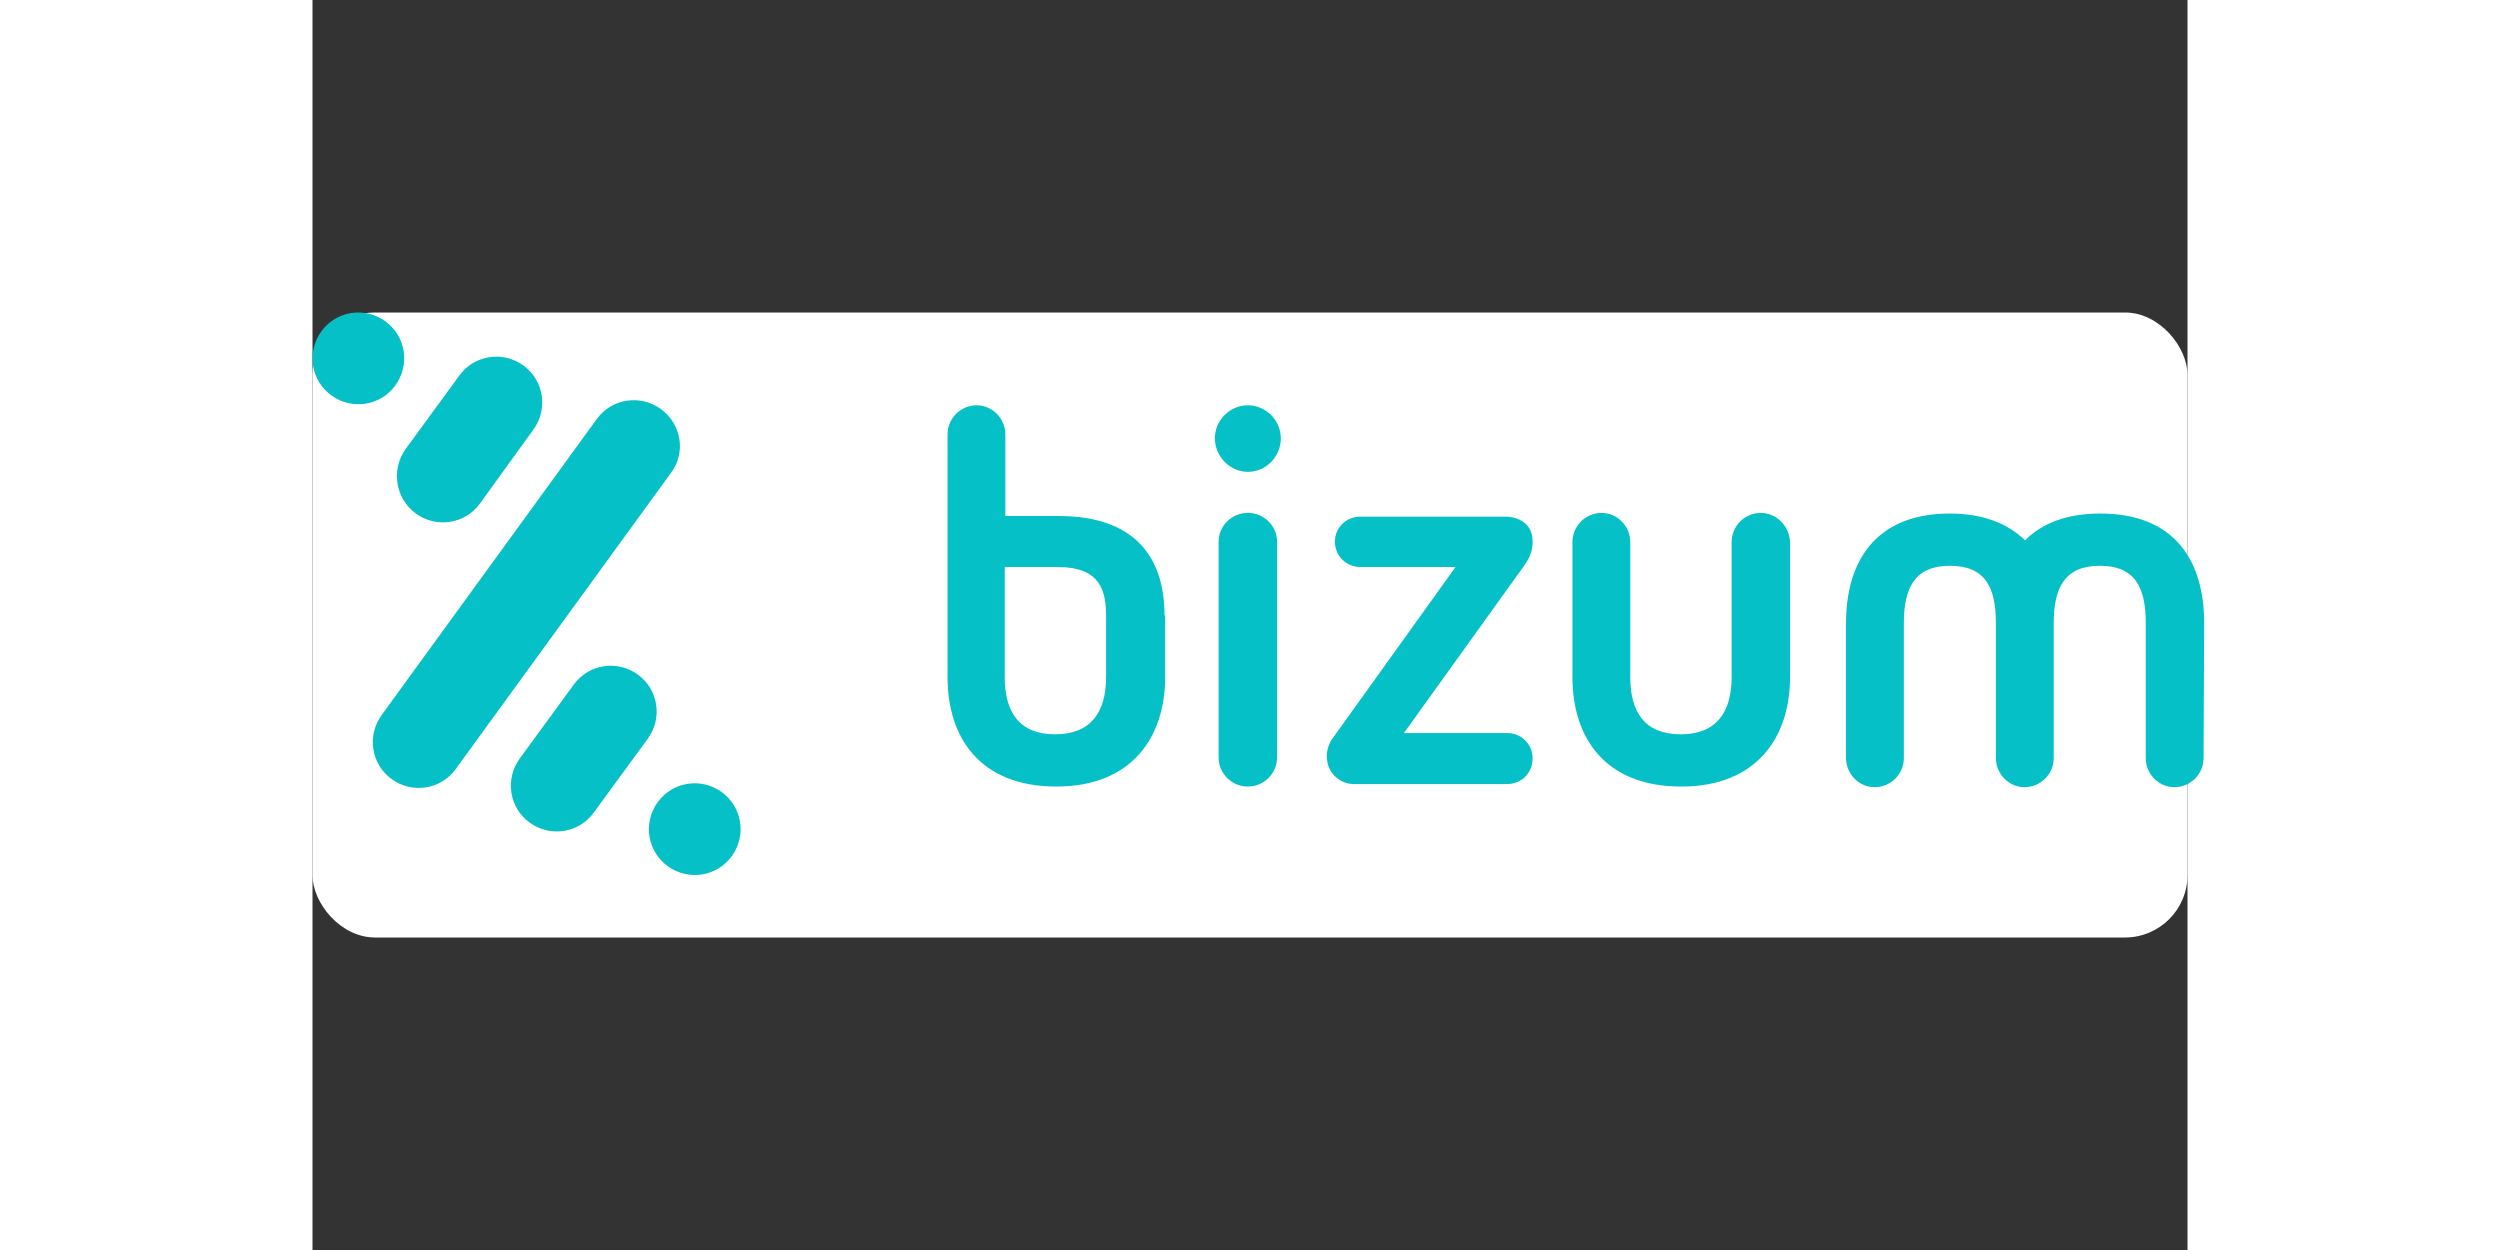
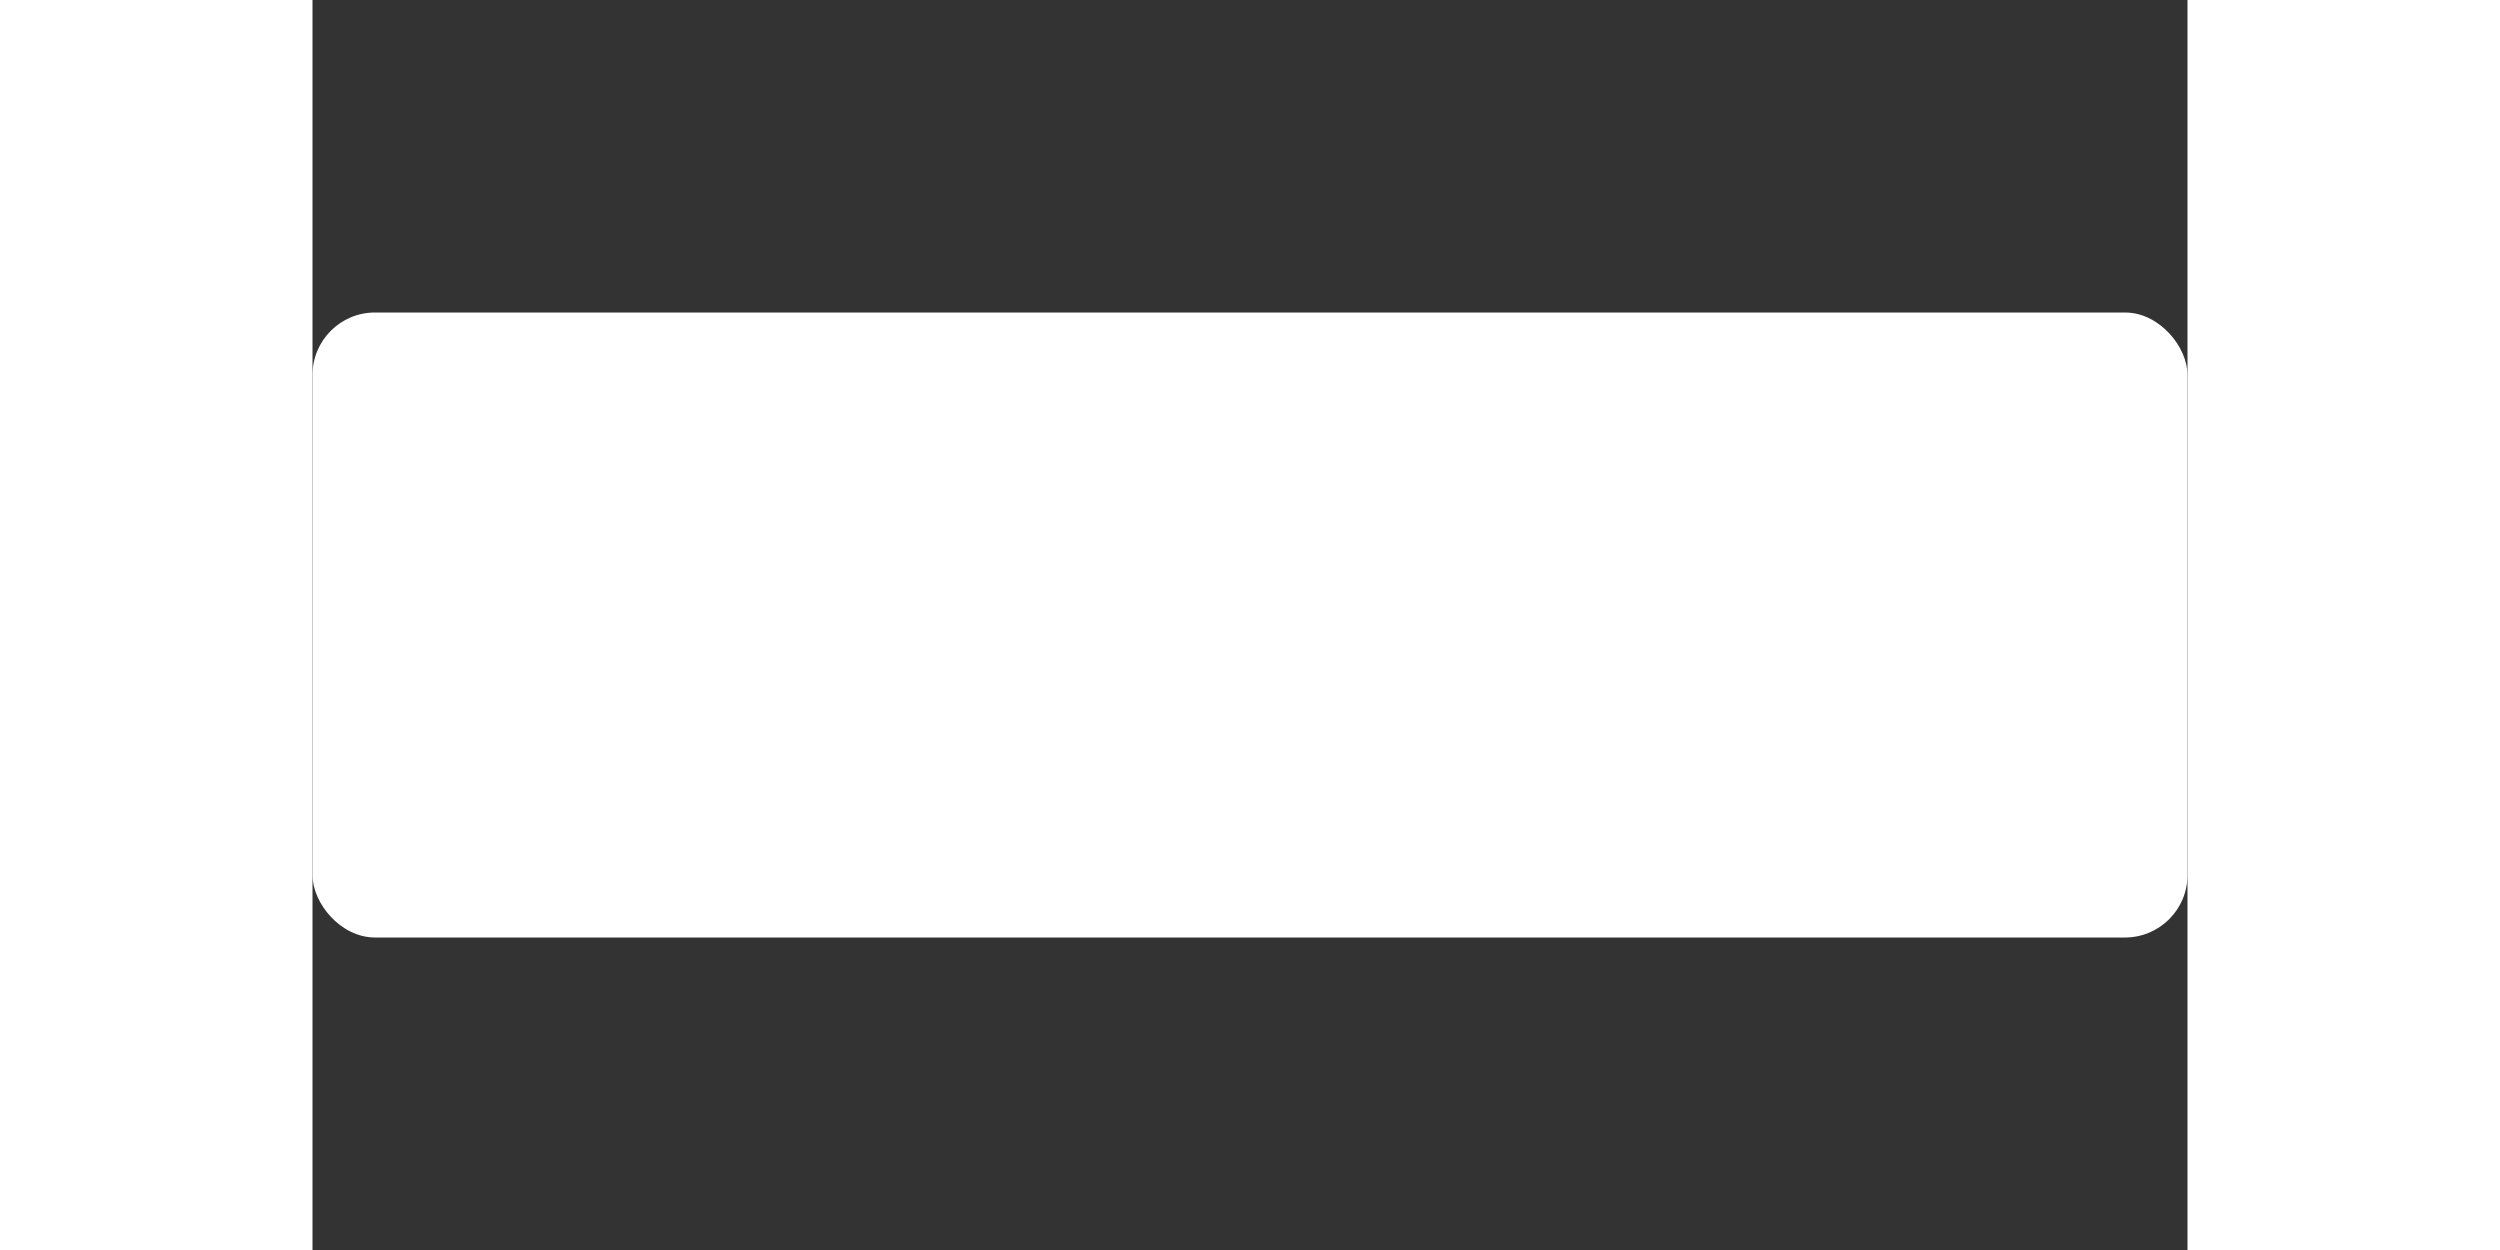
<svg xmlns="http://www.w3.org/2000/svg" width="70" height="35" viewBox="0 -20 120 80" fill="none">
  <rect x="0" y="-20" width="120" height="80" fill="#333333" stroke="none" />
  <rect width="120" height="40" rx="4" fill="white" />
-   <path fill-rule="evenodd" clip-rule="evenodd" d="M59.862 12.826c-1.035 0-1.87.836-1.87 1.831v13.811c0 1.035.836 1.871 1.87 1.871s1.87-.836 1.87-1.871V14.656c0-.995-.836-1.831-1.87-1.831Zm-0-6.886c-1.154 0-2.109.955-2.109 2.11 0 1.154.955 2.149 2.109 2.149 1.154 0 2.109-.955 2.109-2.149 0-1.154-.955-2.11-2.109-2.11ZM78.089 14.657c0-1.154-.915-1.592-1.751-1.592h-9.273c-.915 0-1.632.716-1.632 1.592 0 .915.716 1.632 1.632 1.632h6.089l-7.88 10.985c-.239.318-.358.756-.358 1.114 0 1.154.915 1.791 1.711 1.791h9.83c.915 0 1.632-.716 1.632-1.632 0-.915-.716-1.632-1.632-1.632h-6.606l7.72-10.747c.398-.557.517-1.035.517-1.512Zm-27.3 8.677c0 2.269-.995 3.662-3.263 3.662-2.268 0-3.223-1.393-3.223-3.662v-7.045h3.383c2.746 0 3.104 1.512 3.104 3.184v3.861Zm3.741-3.94c0-3.861-2.03-6.368-6.765-6.368h-3.422V7.811c0-1.035-.836-1.871-1.831-1.871-1.035 0-1.87.836-1.87 1.871V23.334c0 3.861 2.069 7.005 6.964 7.005 4.855 0 6.964-3.184 6.964-7.005v-3.94h-.04Zm38.164-6.567c-1.035 0-1.87.836-1.87 1.871v8.637c0 2.269-.995 3.662-3.263 3.662-2.268 0-3.224-1.393-3.224-3.662v-8.637c0-1.035-.836-1.871-1.831-1.871-1.035 0-1.87.836-1.87 1.871v8.637c0 3.861 2.069 7.005 6.964 7.005 4.855 0 6.964-3.184 6.964-7.005v-8.637c-.04-1.035-.875-1.871-1.87-1.871Zm28.374 7.045c0-3.861-1.79-7.005-6.645-7.005-2.189 0-3.741.637-4.816 1.712-1.074-1.035-2.626-1.712-4.815-1.712-4.855 0-6.646 3.184-6.646 7.005v8.637c0 1.035.836 1.871 1.831 1.871 1.034 0 1.87-.836 1.87-1.871v-8.637c0-2.269.716-3.662 2.945-3.662 2.268 0 2.945 1.393 2.945 3.662v8.637c0 1.035.836 1.871 1.83 1.871 1.035 0 1.871-.836 1.871-1.871v-8.637c0-2.269.716-3.662 2.945-3.662 2.268 0 2.945 1.393 2.945 3.662v8.637c0 1.035.835 1.871 1.83 1.871 1.035 0 1.871-.836 1.871-1.871l.039-8.637ZM6.616 12.866c1.313.955 3.144.677 4.099-.637l3.422-4.736c.955-1.313.676-3.144-.637-4.1-1.313-.955-3.144-.677-4.099.637L5.939 8.766c-.915 1.313-.637 3.144.677 4.1ZM22.295 6.179c-1.313-.955-3.144-.677-4.099.637L4.427 25.761c-.955 1.313-.677 3.144.637 4.1 1.313.955 3.144.677 4.099-.637L22.932 10.278c.995-1.313.676-3.144-.637-4.1ZM5.302 4.666c.955-1.313.677-3.144-.637-4.1C3.352-.388 1.522-.11.567 1.204c-.955 1.313-.677 3.144.637 4.1 1.313.955 3.144.677 4.099-.637ZM26.195 30.697c-1.313-.955-3.144-.677-4.099.637-.955 1.313-.677 3.144.637 4.1 1.313.955 3.144.677 4.099-.637.955-1.313.676-3.144-.637-4.1Zm-5.372-7.523c-1.313-.955-3.144-.677-4.099.637l-3.462 4.736c-.955 1.313-.676 3.144.637 4.1 1.313.955 3.144.677 4.099-.637l3.462-4.736c.955-1.313.676-3.144-.637-4.1Z" fill="#05C0C7" />
</svg>